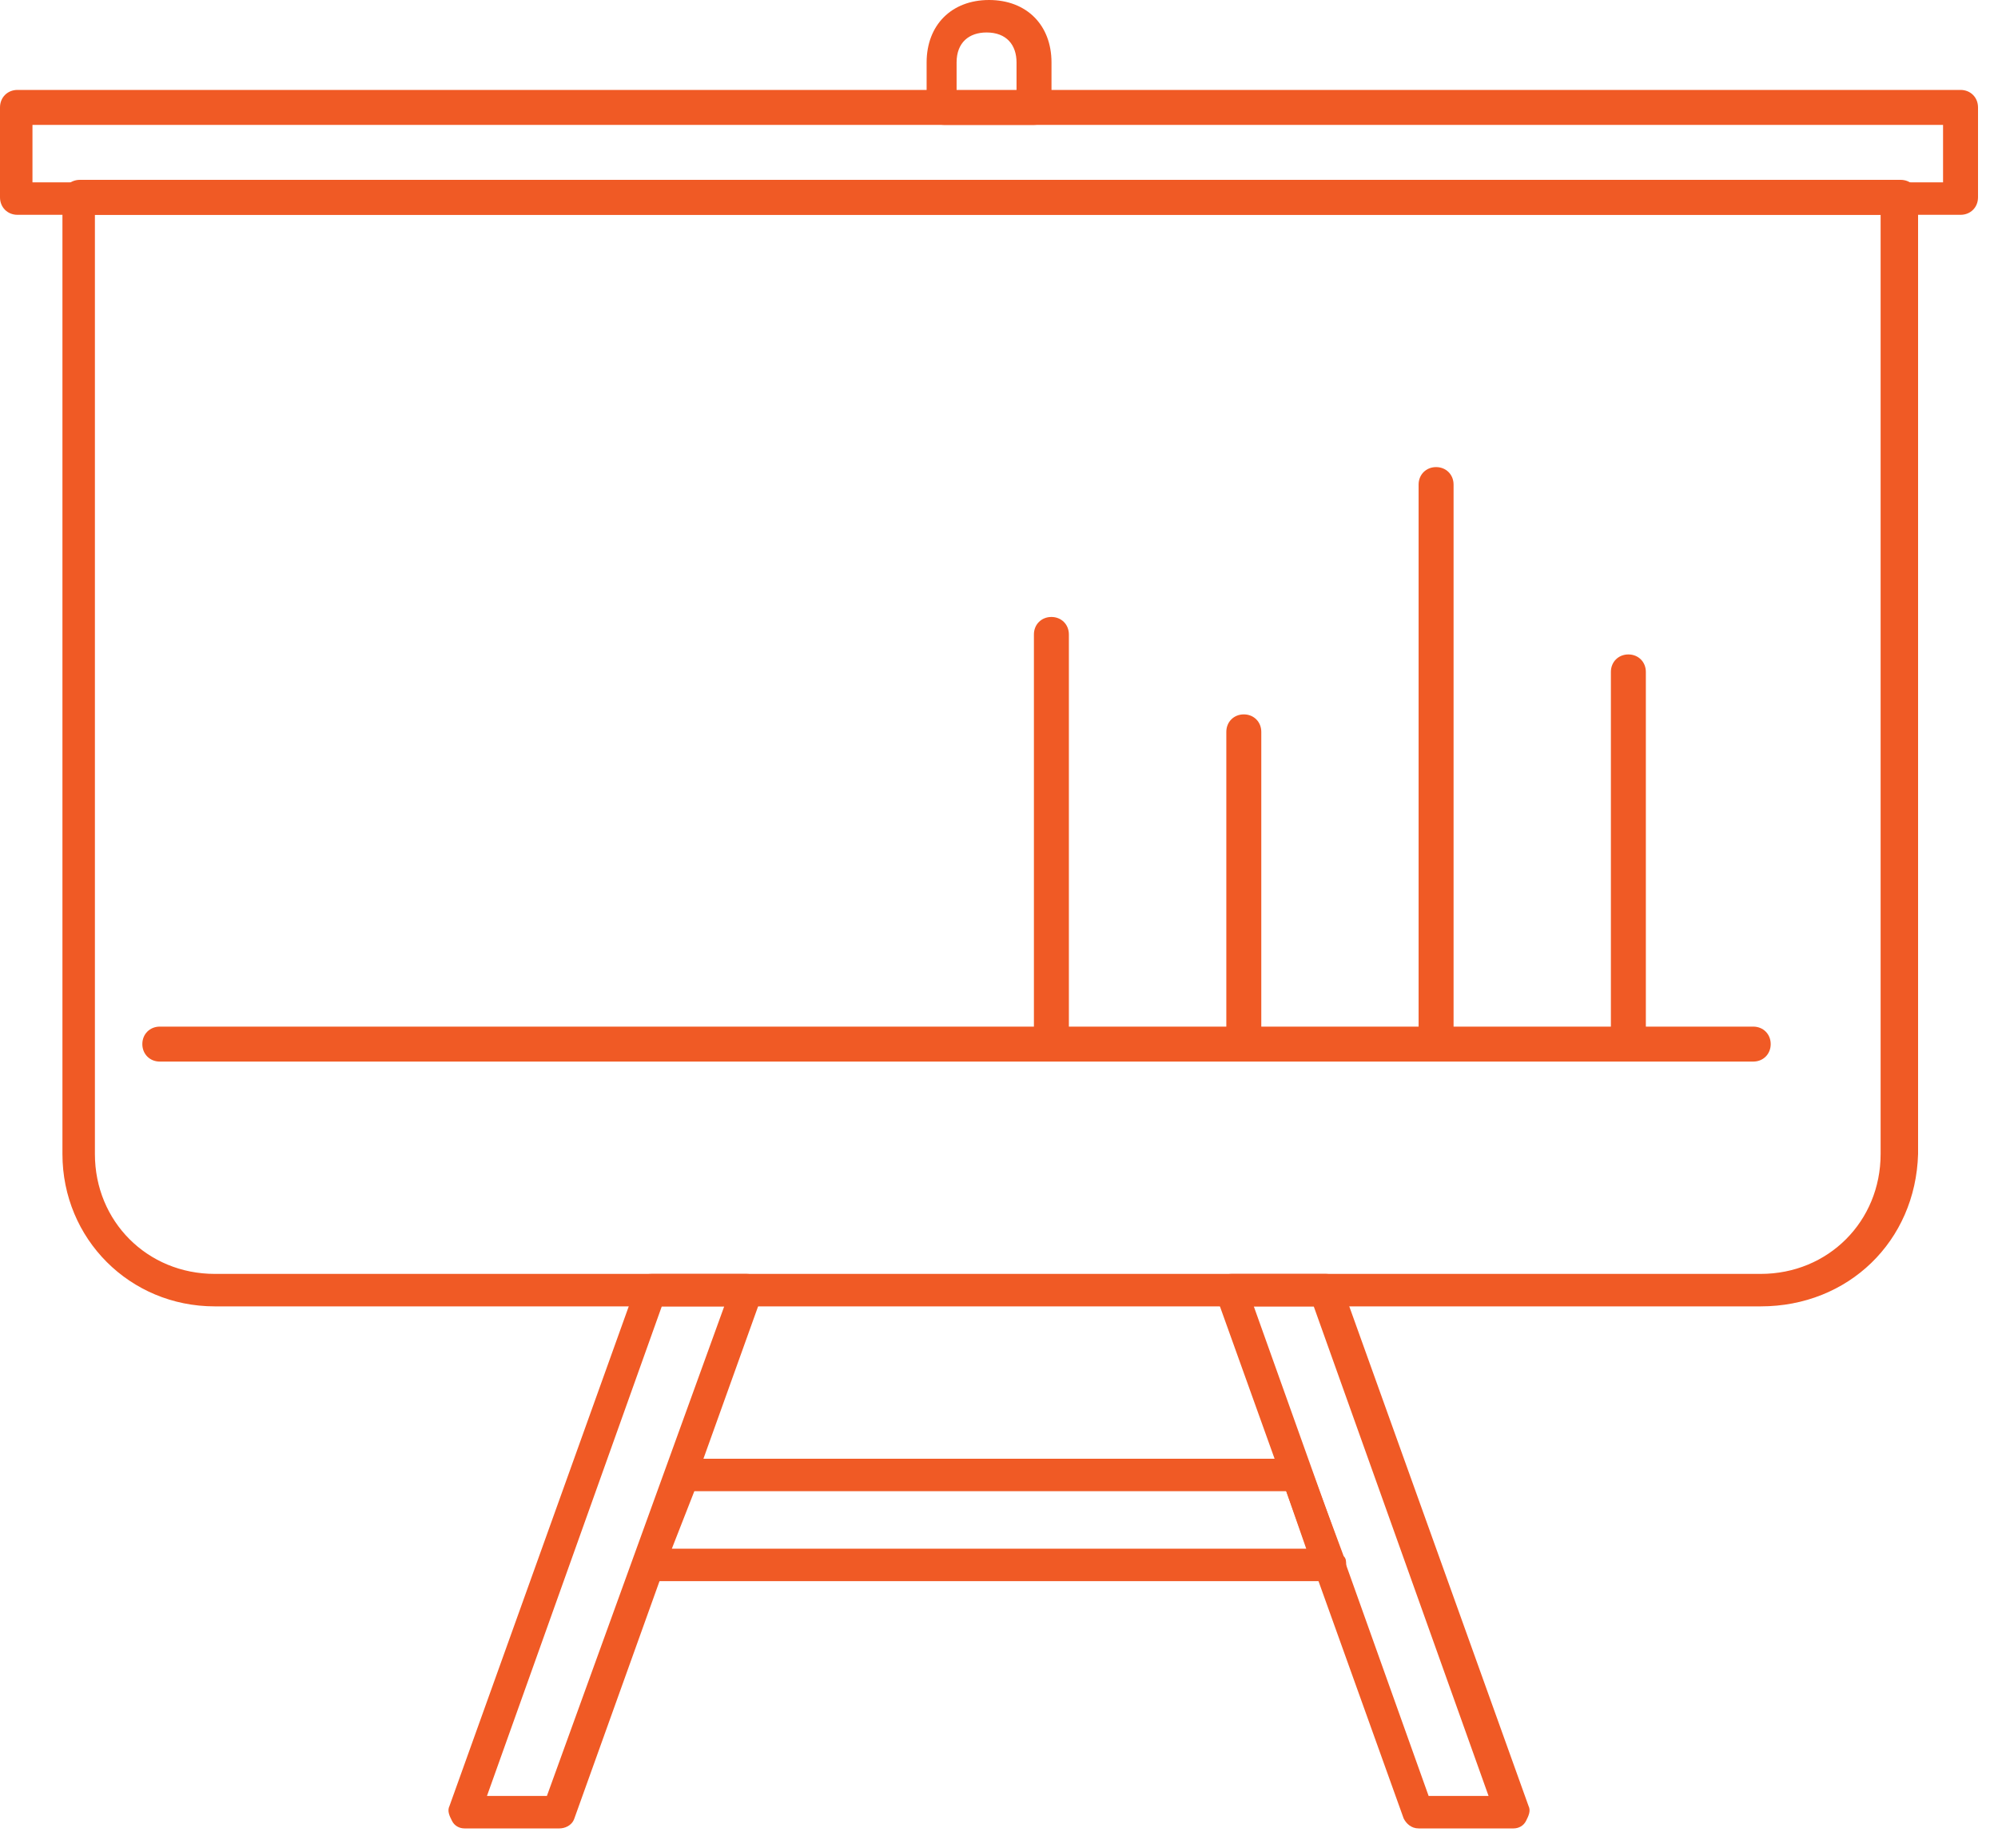
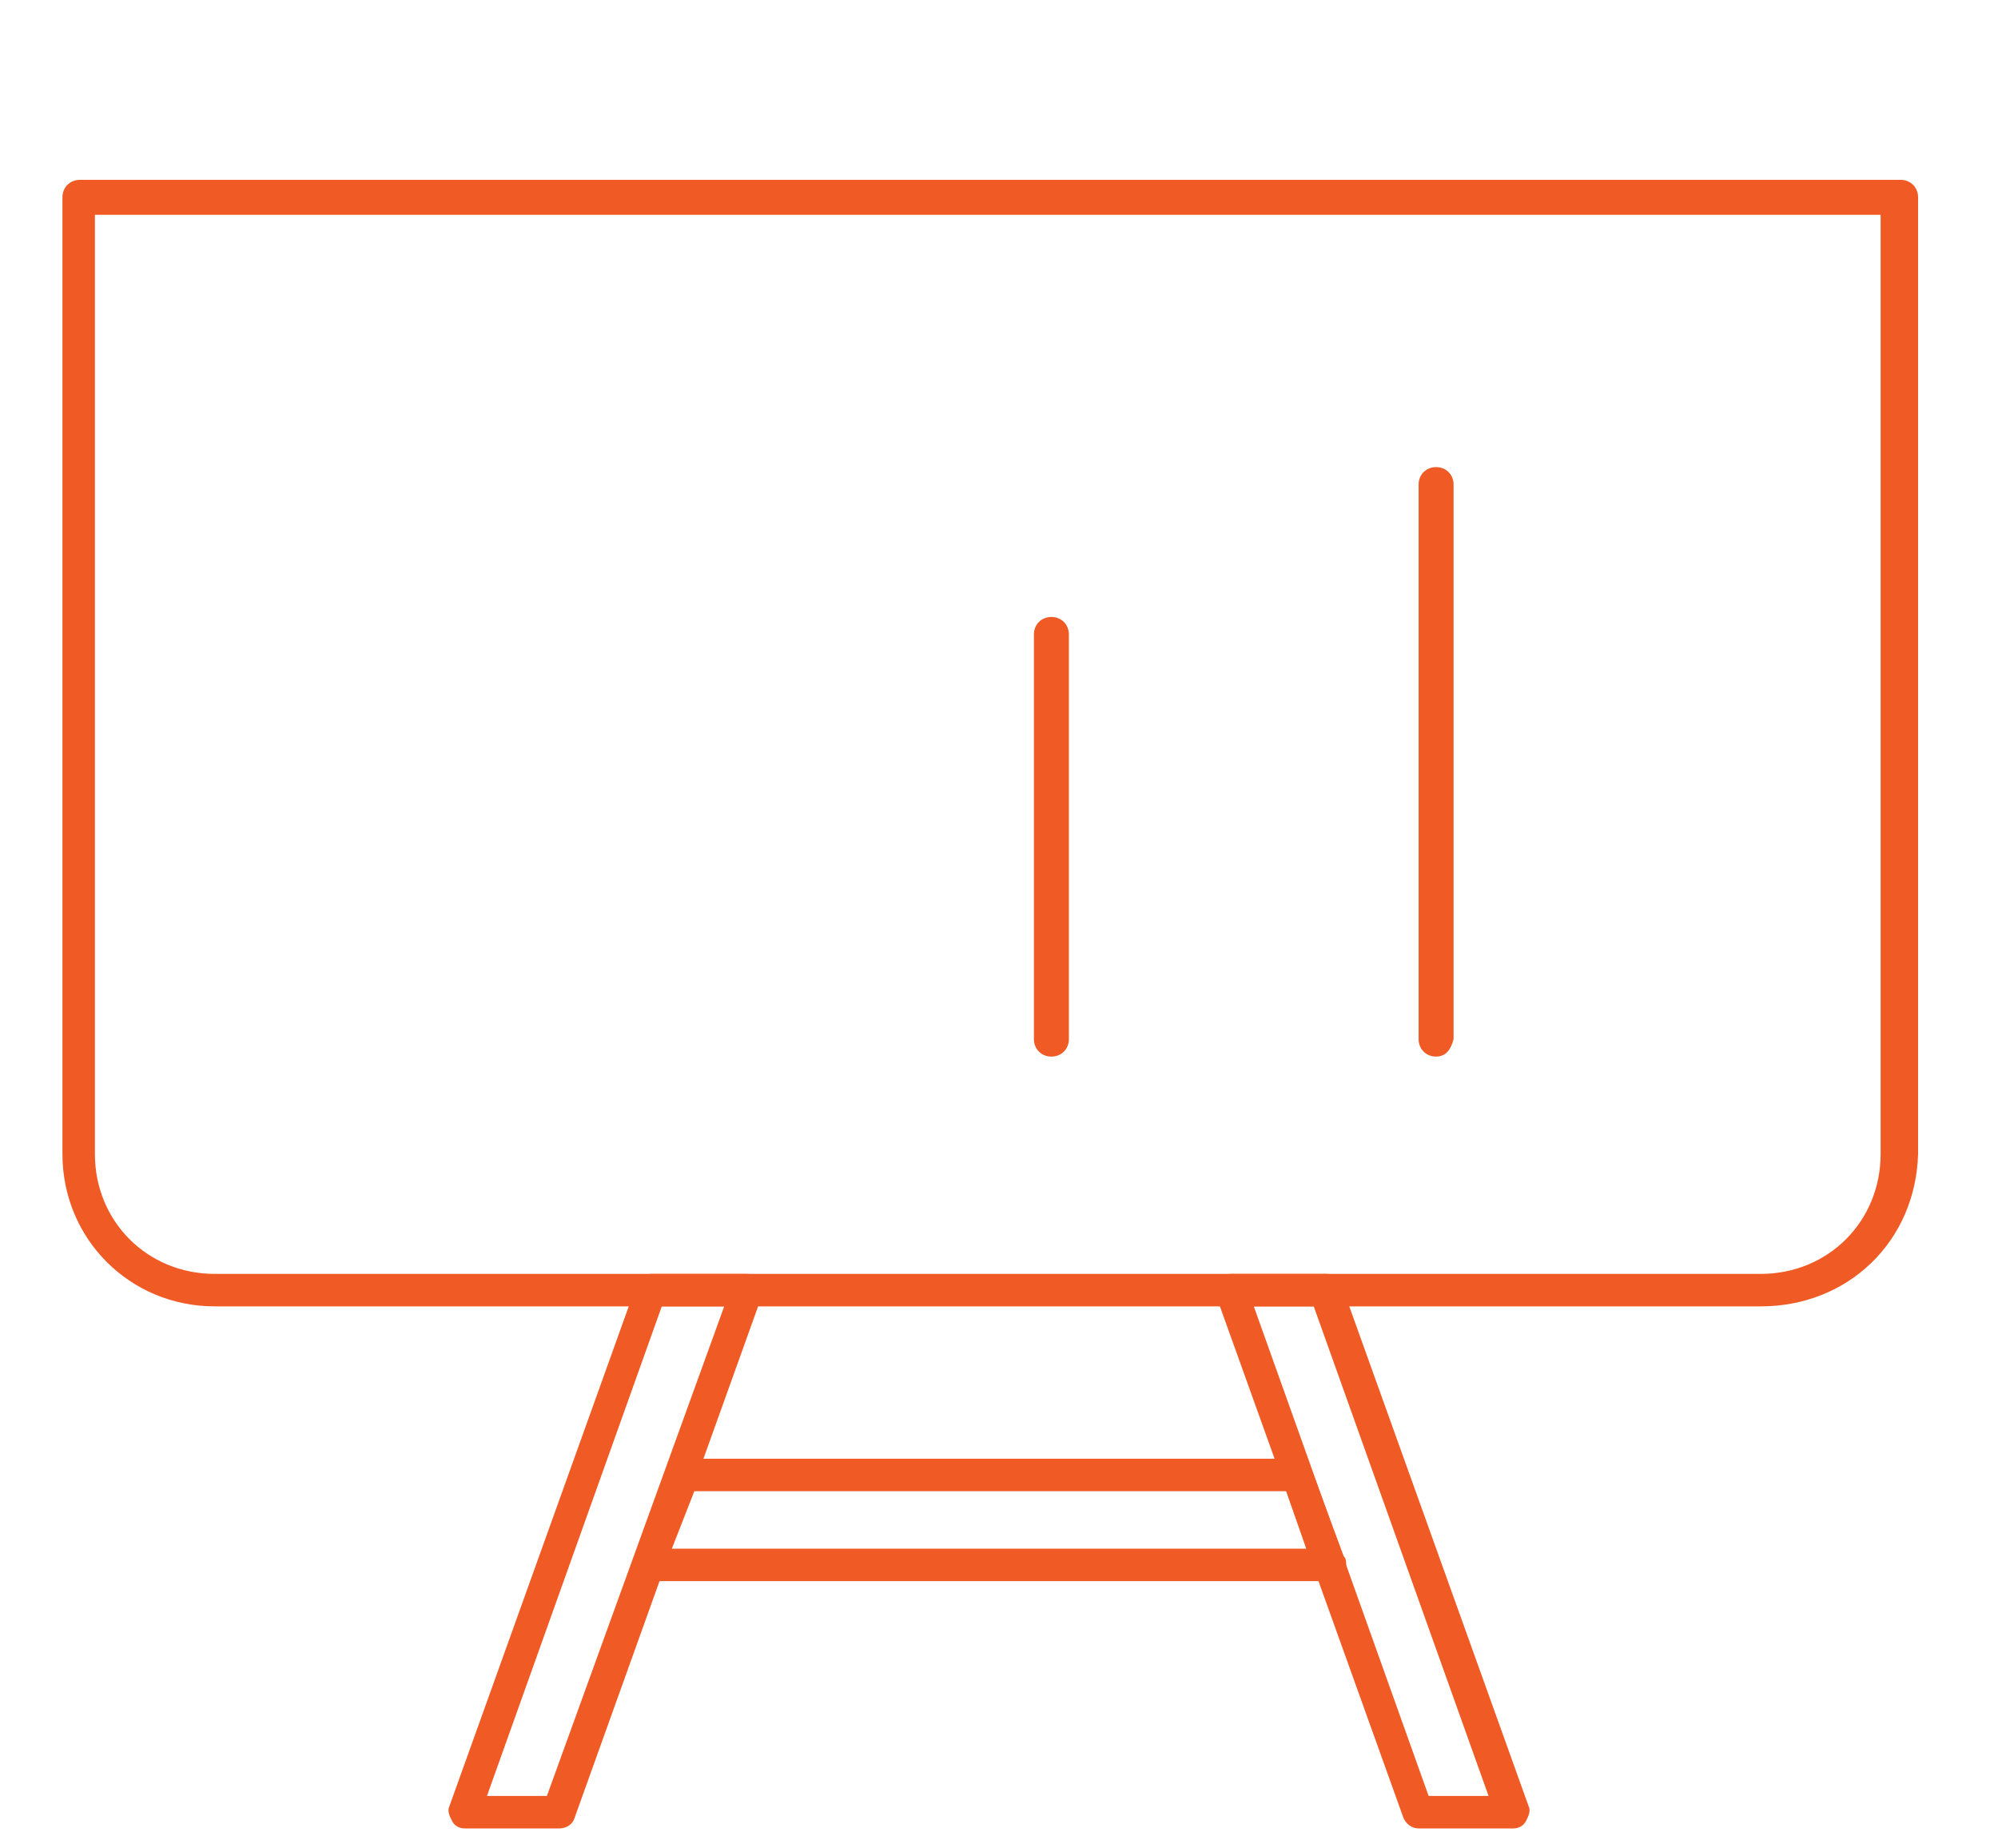
<svg xmlns="http://www.w3.org/2000/svg" width="80" height="74" viewBox="0 0 80 74" fill="none">
  <path d="M53.201 63.3H26.001C25.801 63.3 25.601 63.2 25.501 63C25.401 62.8 25.301 62.6 25.401 62.4L26.701 58.8C26.801 58.5 27.001 58.4 27.301 58.4H51.901C52.201 58.4 52.401 58.6 52.501 58.8L53.801 62.3C53.901 62.4 53.901 62.5 53.901 62.7C53.801 63 53.601 63.3 53.201 63.3ZM26.901 62H52.301L51.501 59.7H27.801L26.901 62Z" fill="#F05A25" />
  <path d="M60.602 73.2H56.802C56.502 73.2 56.302 73 56.202 72.8L48.702 51.9C48.602 51.7 48.702 51.5 48.802 51.3C48.902 51.1 49.102 51 49.302 51H53.102C53.401 51 53.602 51.2 53.702 51.4L61.202 72.3C61.302 72.5 61.202 72.7 61.102 72.9C61.002 73.1 60.801 73.2 60.602 73.2ZM57.202 71.9H59.602L52.602 52.3H50.202L57.202 71.9Z" fill="#F05A25" />
  <path d="M22.398 73.2H18.599C18.398 73.2 18.198 73.1 18.099 72.9C17.998 72.7 17.898 72.5 17.998 72.3L25.498 51.4C25.599 51.1 25.798 51 26.098 51H29.898C30.099 51 30.299 51.1 30.398 51.3C30.498 51.5 30.599 51.7 30.498 51.9L22.998 72.8C22.898 73.1 22.599 73.2 22.398 73.2ZM19.498 71.9H21.898L28.998 52.3H26.498L19.498 71.9Z" fill="#F05A25" />
  <path d="M70.5 52.3H8.6C5.2 52.3 2.5 49.6 2.5 46.2V7.9C2.5 7.5 2.8 7.2 3.2 7.2H76.1C76.5 7.2 76.8 7.5 76.8 7.9V46.2C76.7 49.7 74 52.3 70.5 52.3ZM3.8 8.6V46.2C3.8 48.9 5.9 51 8.6 51H70.5C73.2 51 75.3 48.9 75.3 46.2V8.6H3.8Z" fill="#F05A25" />
-   <path d="M78.5 8.6H0.7C0.3 8.6 0 8.3 0 7.9V4.3C0 3.9 0.3 3.6 0.7 3.6H78.5C78.9 3.6 79.2 3.9 79.2 4.3V7.9C79.2 8.3 78.9 8.6 78.5 8.6ZM1.3 7.3H77.8V5H1.3V7.3Z" fill="#F05A25" />
-   <path d="M41.402 5H37.802C37.402 5 37.102 4.7 37.102 4.3V2.5C37.102 1 38.102 0 39.602 0C41.102 0 42.102 1 42.102 2.5V4.3C42.002 4.7 41.802 5 41.402 5ZM38.402 3.7H40.702V2.5C40.702 1.8 40.302 1.3 39.502 1.3C38.802 1.3 38.302 1.7 38.302 2.5V3.7H38.402Z" fill="#F05A25" />
  <path d="M42.098 42.3C41.698 42.3 41.398 42 41.398 41.6V25.4C41.398 25 41.698 24.7 42.098 24.7C42.498 24.7 42.798 25 42.798 25.4V41.6C42.798 42 42.498 42.3 42.098 42.3Z" fill="#F05A25" />
-   <path d="M49.802 42.3C49.402 42.3 49.102 42 49.102 41.6V29.3C49.102 28.9 49.402 28.6 49.802 28.6C50.202 28.6 50.502 28.9 50.502 29.3V41.7C50.502 42 50.202 42.3 49.802 42.3Z" fill="#F05A25" />
  <path d="M57.501 42.3C57.101 42.3 56.801 42 56.801 41.6V19.4C56.801 19 57.101 18.7 57.501 18.7C57.901 18.7 58.201 19 58.201 19.4V41.6C58.101 42 57.901 42.3 57.501 42.3Z" fill="#F05A25" />
-   <path d="M65.2 42.3C64.8 42.3 64.5 42 64.5 41.6V26.9C64.5 26.5 64.8 26.2 65.2 26.2C65.6 26.2 65.9 26.5 65.9 26.9V41.6C65.8 42 65.5 42.3 65.2 42.3Z" fill="#F05A25" />
-   <path d="M70.199 42.5H6.399C5.999 42.5 5.699 42.2 5.699 41.8C5.699 41.4 5.999 41.1 6.399 41.1H70.199C70.599 41.1 70.899 41.4 70.899 41.8C70.899 42.2 70.599 42.5 70.199 42.5Z" fill="#F05A25" />
</svg>